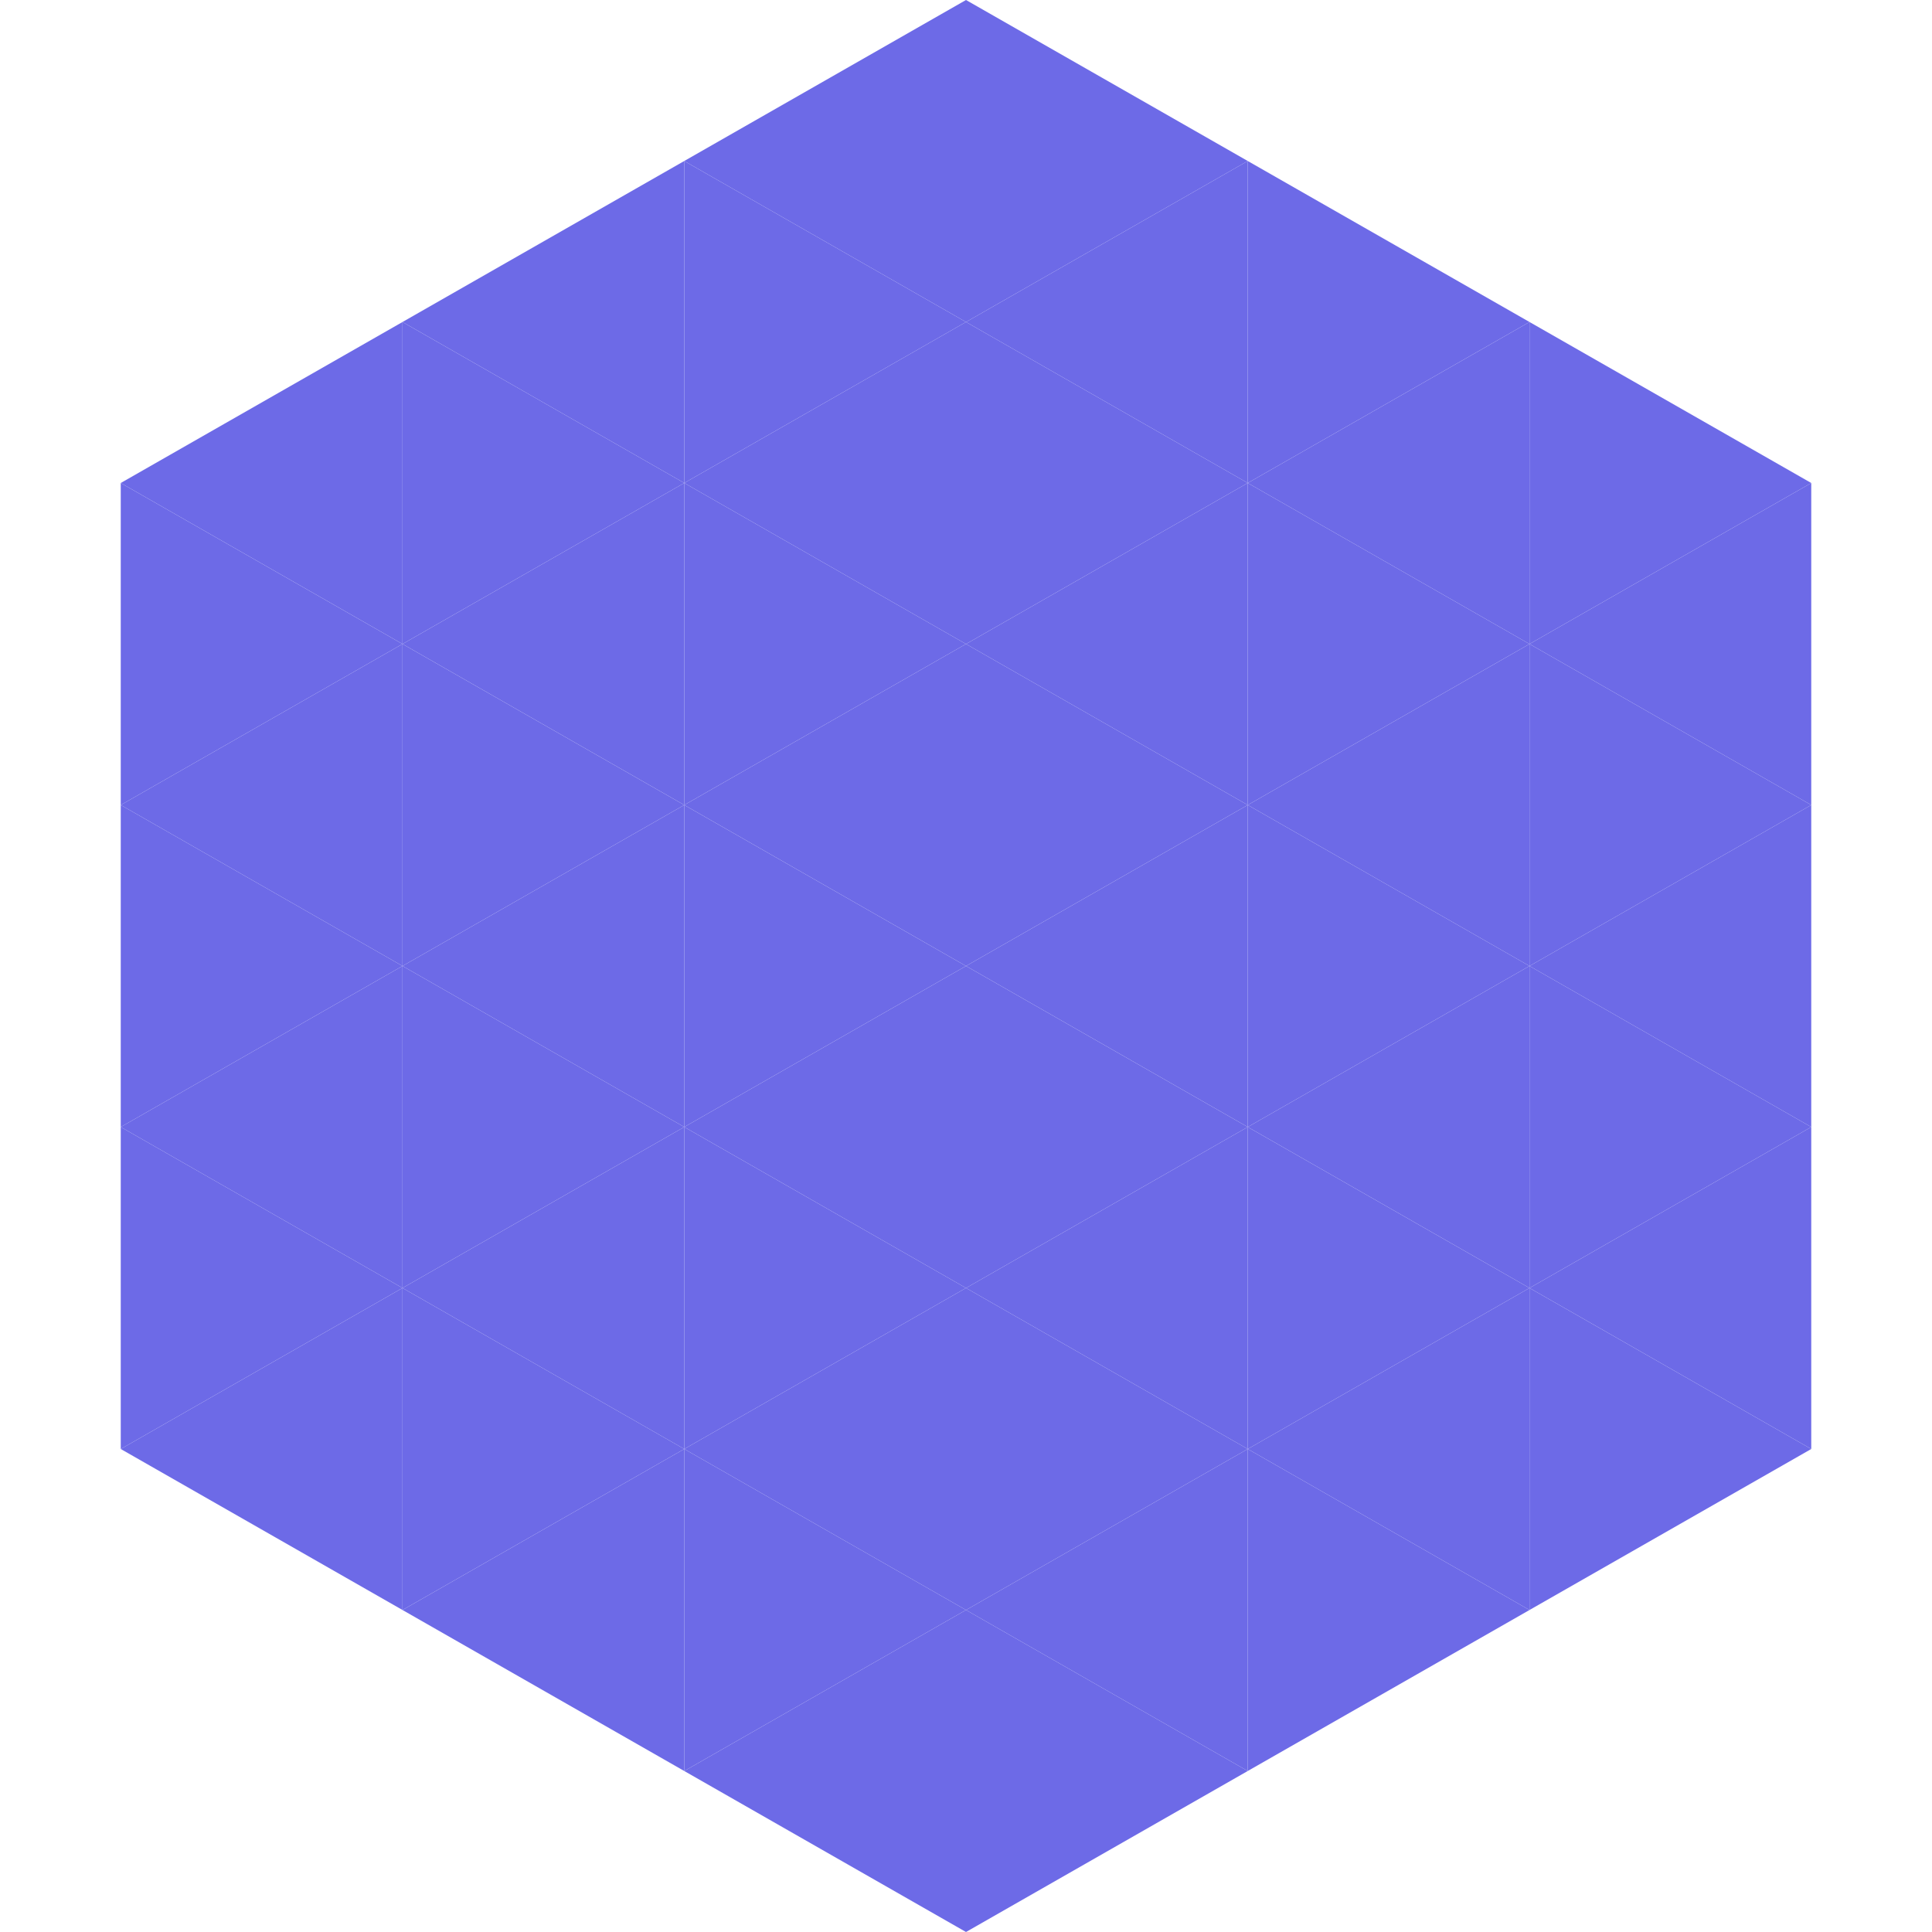
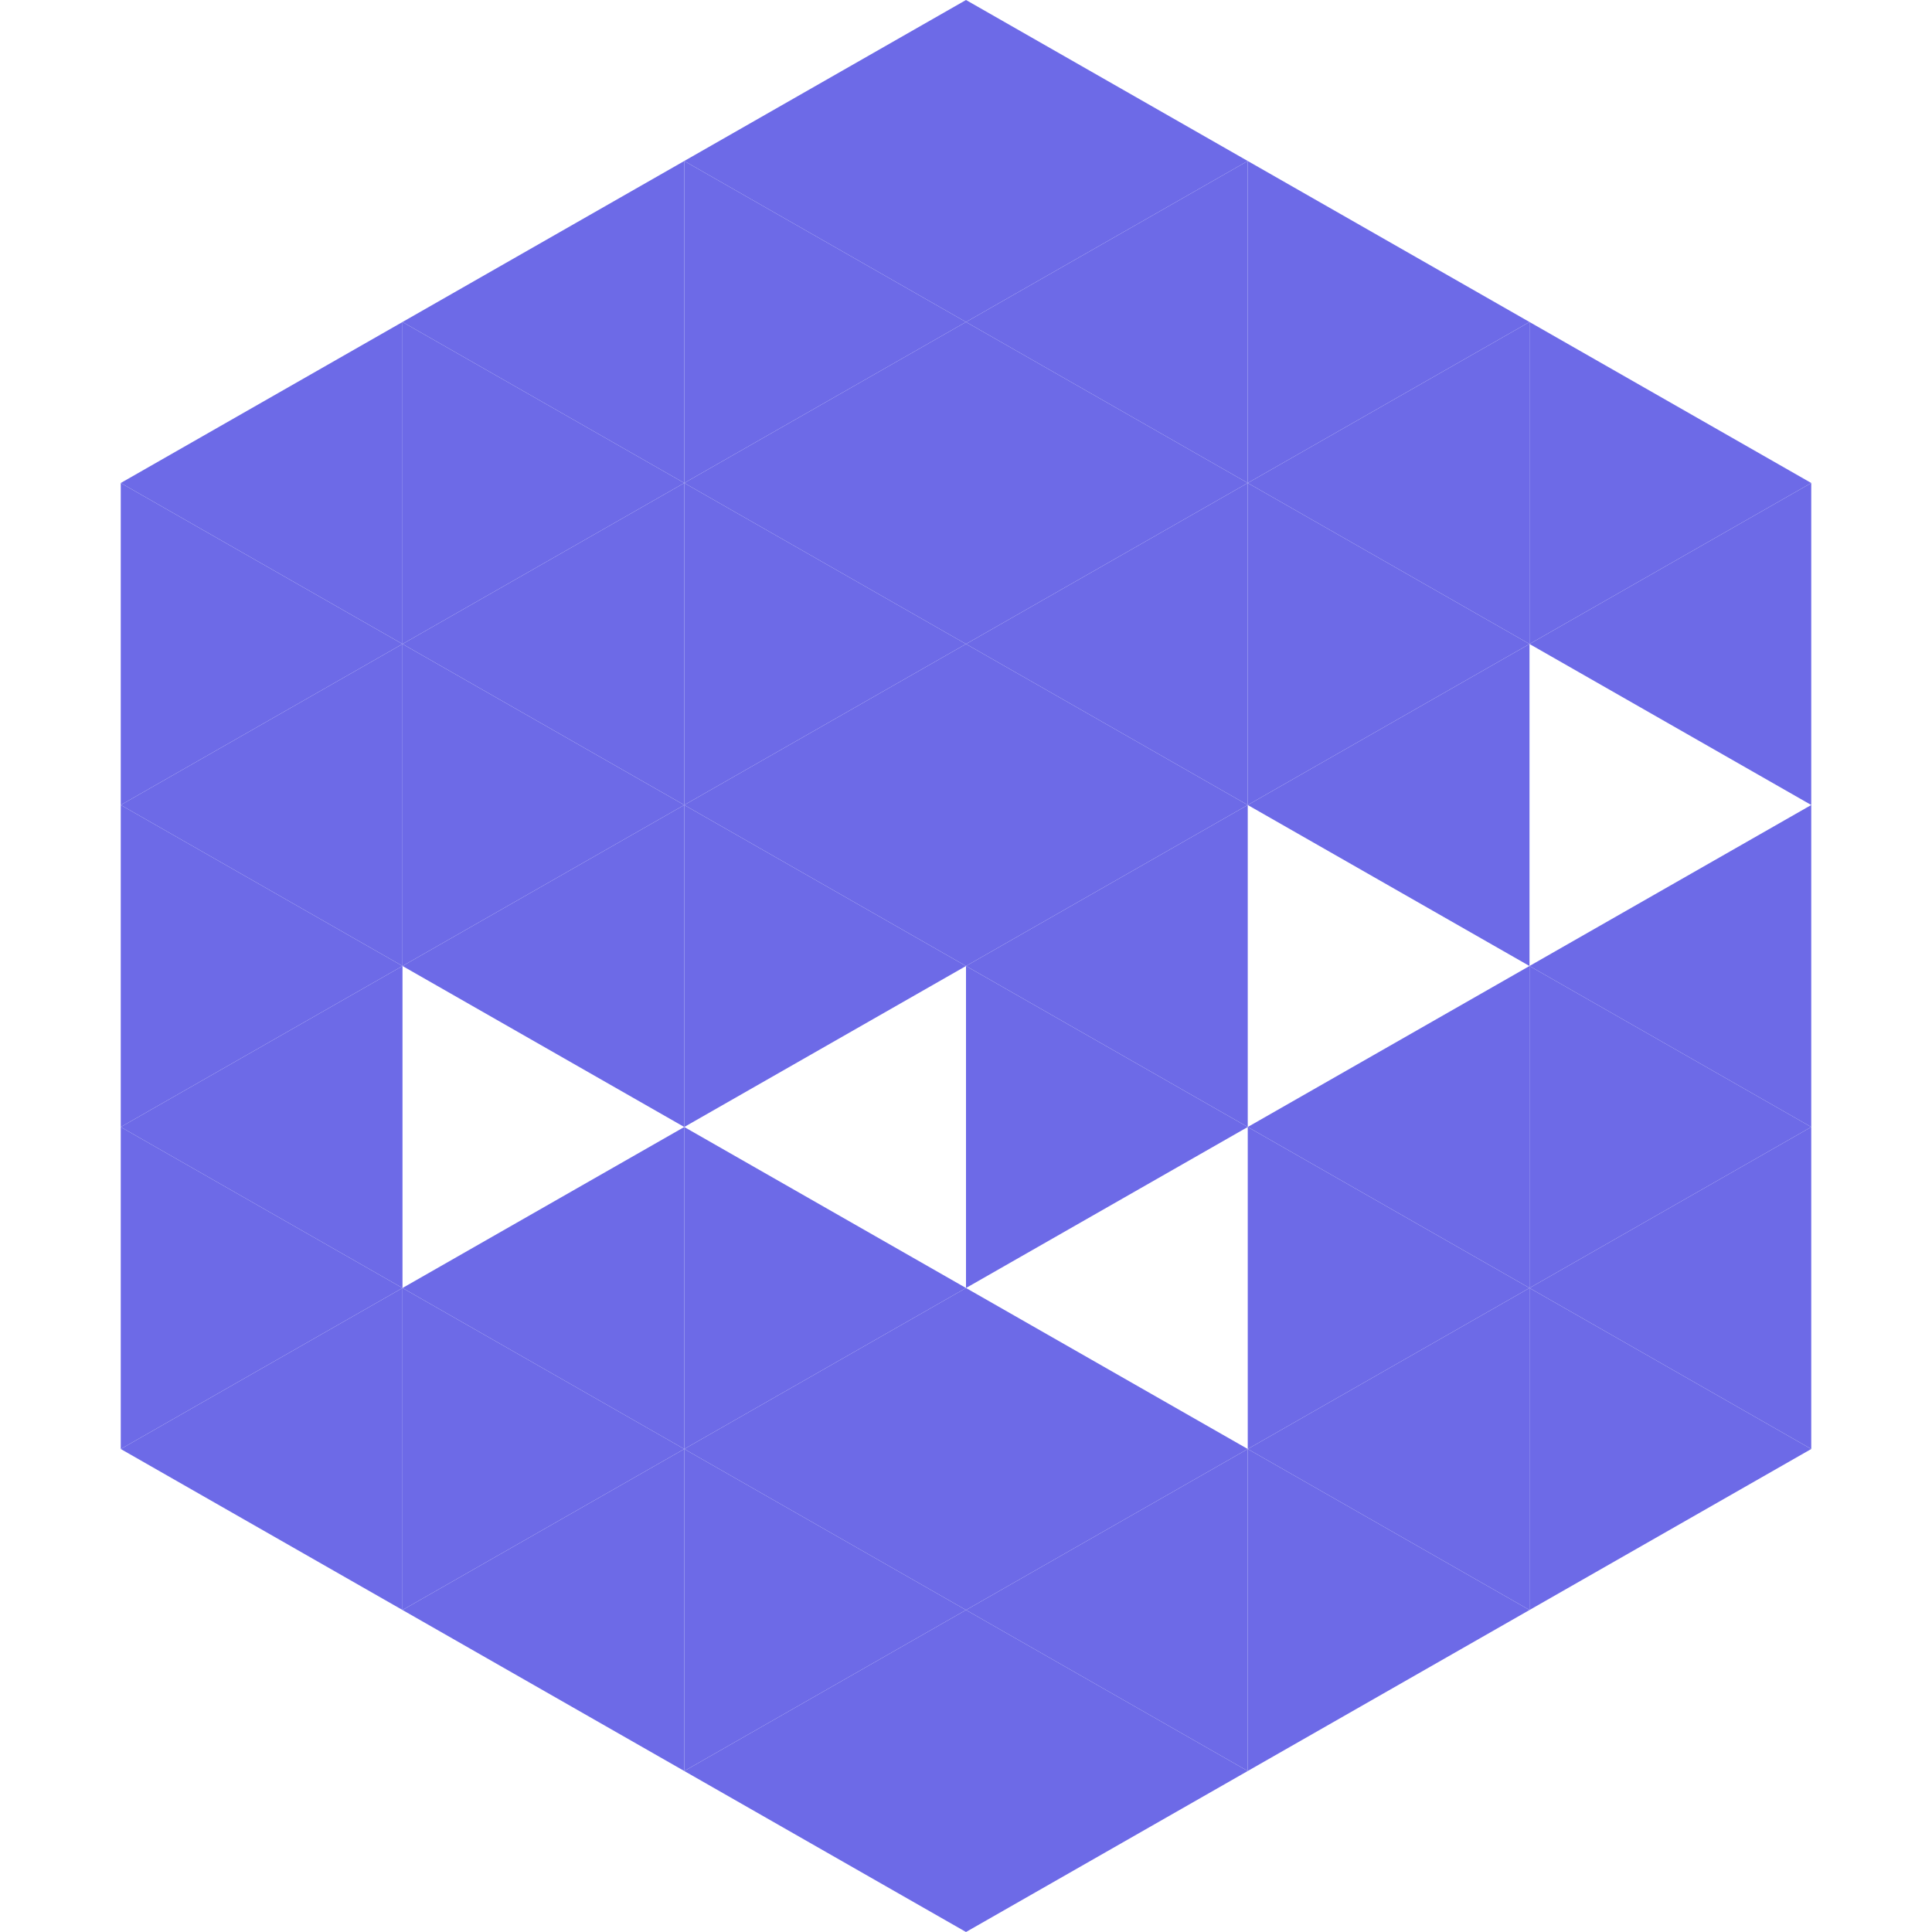
<svg xmlns="http://www.w3.org/2000/svg" width="240" height="240">
  <polygon points="50,40 15,60 50,80" style="fill:rgb(109,106,231)" />
  <polygon points="190,40 225,60 190,80" style="fill:rgb(109,106,231)" />
  <polygon points="15,60 50,80 15,100" style="fill:rgb(109,106,231)" />
  <polygon points="225,60 190,80 225,100" style="fill:rgb(109,106,231)" />
  <polygon points="50,80 15,100 50,120" style="fill:rgb(109,106,231)" />
-   <polygon points="190,80 225,100 190,120" style="fill:rgb(109,106,231)" />
  <polygon points="15,100 50,120 15,140" style="fill:rgb(109,106,231)" />
  <polygon points="225,100 190,120 225,140" style="fill:rgb(109,106,231)" />
  <polygon points="50,120 15,140 50,160" style="fill:rgb(109,106,231)" />
  <polygon points="190,120 225,140 190,160" style="fill:rgb(109,106,231)" />
  <polygon points="15,140 50,160 15,180" style="fill:rgb(109,106,231)" />
  <polygon points="225,140 190,160 225,180" style="fill:rgb(109,106,231)" />
  <polygon points="50,160 15,180 50,200" style="fill:rgb(109,106,231)" />
  <polygon points="190,160 225,180 190,200" style="fill:rgb(109,106,231)" />
  <polygon points="15,180 50,200 15,220" style="fill:rgb(255,255,255); fill-opacity:0" />
  <polygon points="225,180 190,200 225,220" style="fill:rgb(255,255,255); fill-opacity:0" />
  <polygon points="50,0 85,20 50,40" style="fill:rgb(255,255,255); fill-opacity:0" />
  <polygon points="190,0 155,20 190,40" style="fill:rgb(255,255,255); fill-opacity:0" />
  <polygon points="85,20 50,40 85,60" style="fill:rgb(109,106,231)" />
  <polygon points="155,20 190,40 155,60" style="fill:rgb(109,106,231)" />
  <polygon points="50,40 85,60 50,80" style="fill:rgb(109,106,231)" />
  <polygon points="190,40 155,60 190,80" style="fill:rgb(109,106,231)" />
  <polygon points="85,60 50,80 85,100" style="fill:rgb(109,106,231)" />
  <polygon points="155,60 190,80 155,100" style="fill:rgb(109,106,231)" />
  <polygon points="50,80 85,100 50,120" style="fill:rgb(109,106,231)" />
  <polygon points="190,80 155,100 190,120" style="fill:rgb(109,106,231)" />
  <polygon points="85,100 50,120 85,140" style="fill:rgb(109,106,231)" />
-   <polygon points="155,100 190,120 155,140" style="fill:rgb(109,106,231)" />
-   <polygon points="50,120 85,140 50,160" style="fill:rgb(109,106,231)" />
  <polygon points="190,120 155,140 190,160" style="fill:rgb(109,106,231)" />
  <polygon points="85,140 50,160 85,180" style="fill:rgb(109,106,231)" />
  <polygon points="155,140 190,160 155,180" style="fill:rgb(109,106,231)" />
  <polygon points="50,160 85,180 50,200" style="fill:rgb(109,106,231)" />
  <polygon points="190,160 155,180 190,200" style="fill:rgb(109,106,231)" />
  <polygon points="85,180 50,200 85,220" style="fill:rgb(109,106,231)" />
  <polygon points="155,180 190,200 155,220" style="fill:rgb(109,106,231)" />
  <polygon points="120,0 85,20 120,40" style="fill:rgb(109,106,231)" />
  <polygon points="120,0 155,20 120,40" style="fill:rgb(109,106,231)" />
  <polygon points="85,20 120,40 85,60" style="fill:rgb(109,106,231)" />
  <polygon points="155,20 120,40 155,60" style="fill:rgb(109,106,231)" />
  <polygon points="120,40 85,60 120,80" style="fill:rgb(109,106,231)" />
  <polygon points="120,40 155,60 120,80" style="fill:rgb(109,106,231)" />
  <polygon points="85,60 120,80 85,100" style="fill:rgb(109,106,231)" />
  <polygon points="155,60 120,80 155,100" style="fill:rgb(109,106,231)" />
  <polygon points="120,80 85,100 120,120" style="fill:rgb(109,106,231)" />
  <polygon points="120,80 155,100 120,120" style="fill:rgb(109,106,231)" />
  <polygon points="85,100 120,120 85,140" style="fill:rgb(109,106,231)" />
  <polygon points="155,100 120,120 155,140" style="fill:rgb(109,106,231)" />
-   <polygon points="120,120 85,140 120,160" style="fill:rgb(109,106,231)" />
  <polygon points="120,120 155,140 120,160" style="fill:rgb(109,106,231)" />
  <polygon points="85,140 120,160 85,180" style="fill:rgb(109,106,231)" />
-   <polygon points="155,140 120,160 155,180" style="fill:rgb(109,106,231)" />
  <polygon points="120,160 85,180 120,200" style="fill:rgb(109,106,231)" />
  <polygon points="120,160 155,180 120,200" style="fill:rgb(109,106,231)" />
  <polygon points="85,180 120,200 85,220" style="fill:rgb(109,106,231)" />
  <polygon points="155,180 120,200 155,220" style="fill:rgb(109,106,231)" />
  <polygon points="120,200 85,220 120,240" style="fill:rgb(109,106,231)" />
  <polygon points="120,200 155,220 120,240" style="fill:rgb(109,106,231)" />
  <polygon points="85,220 120,240 85,260" style="fill:rgb(255,255,255); fill-opacity:0" />
  <polygon points="155,220 120,240 155,260" style="fill:rgb(255,255,255); fill-opacity:0" />
</svg>